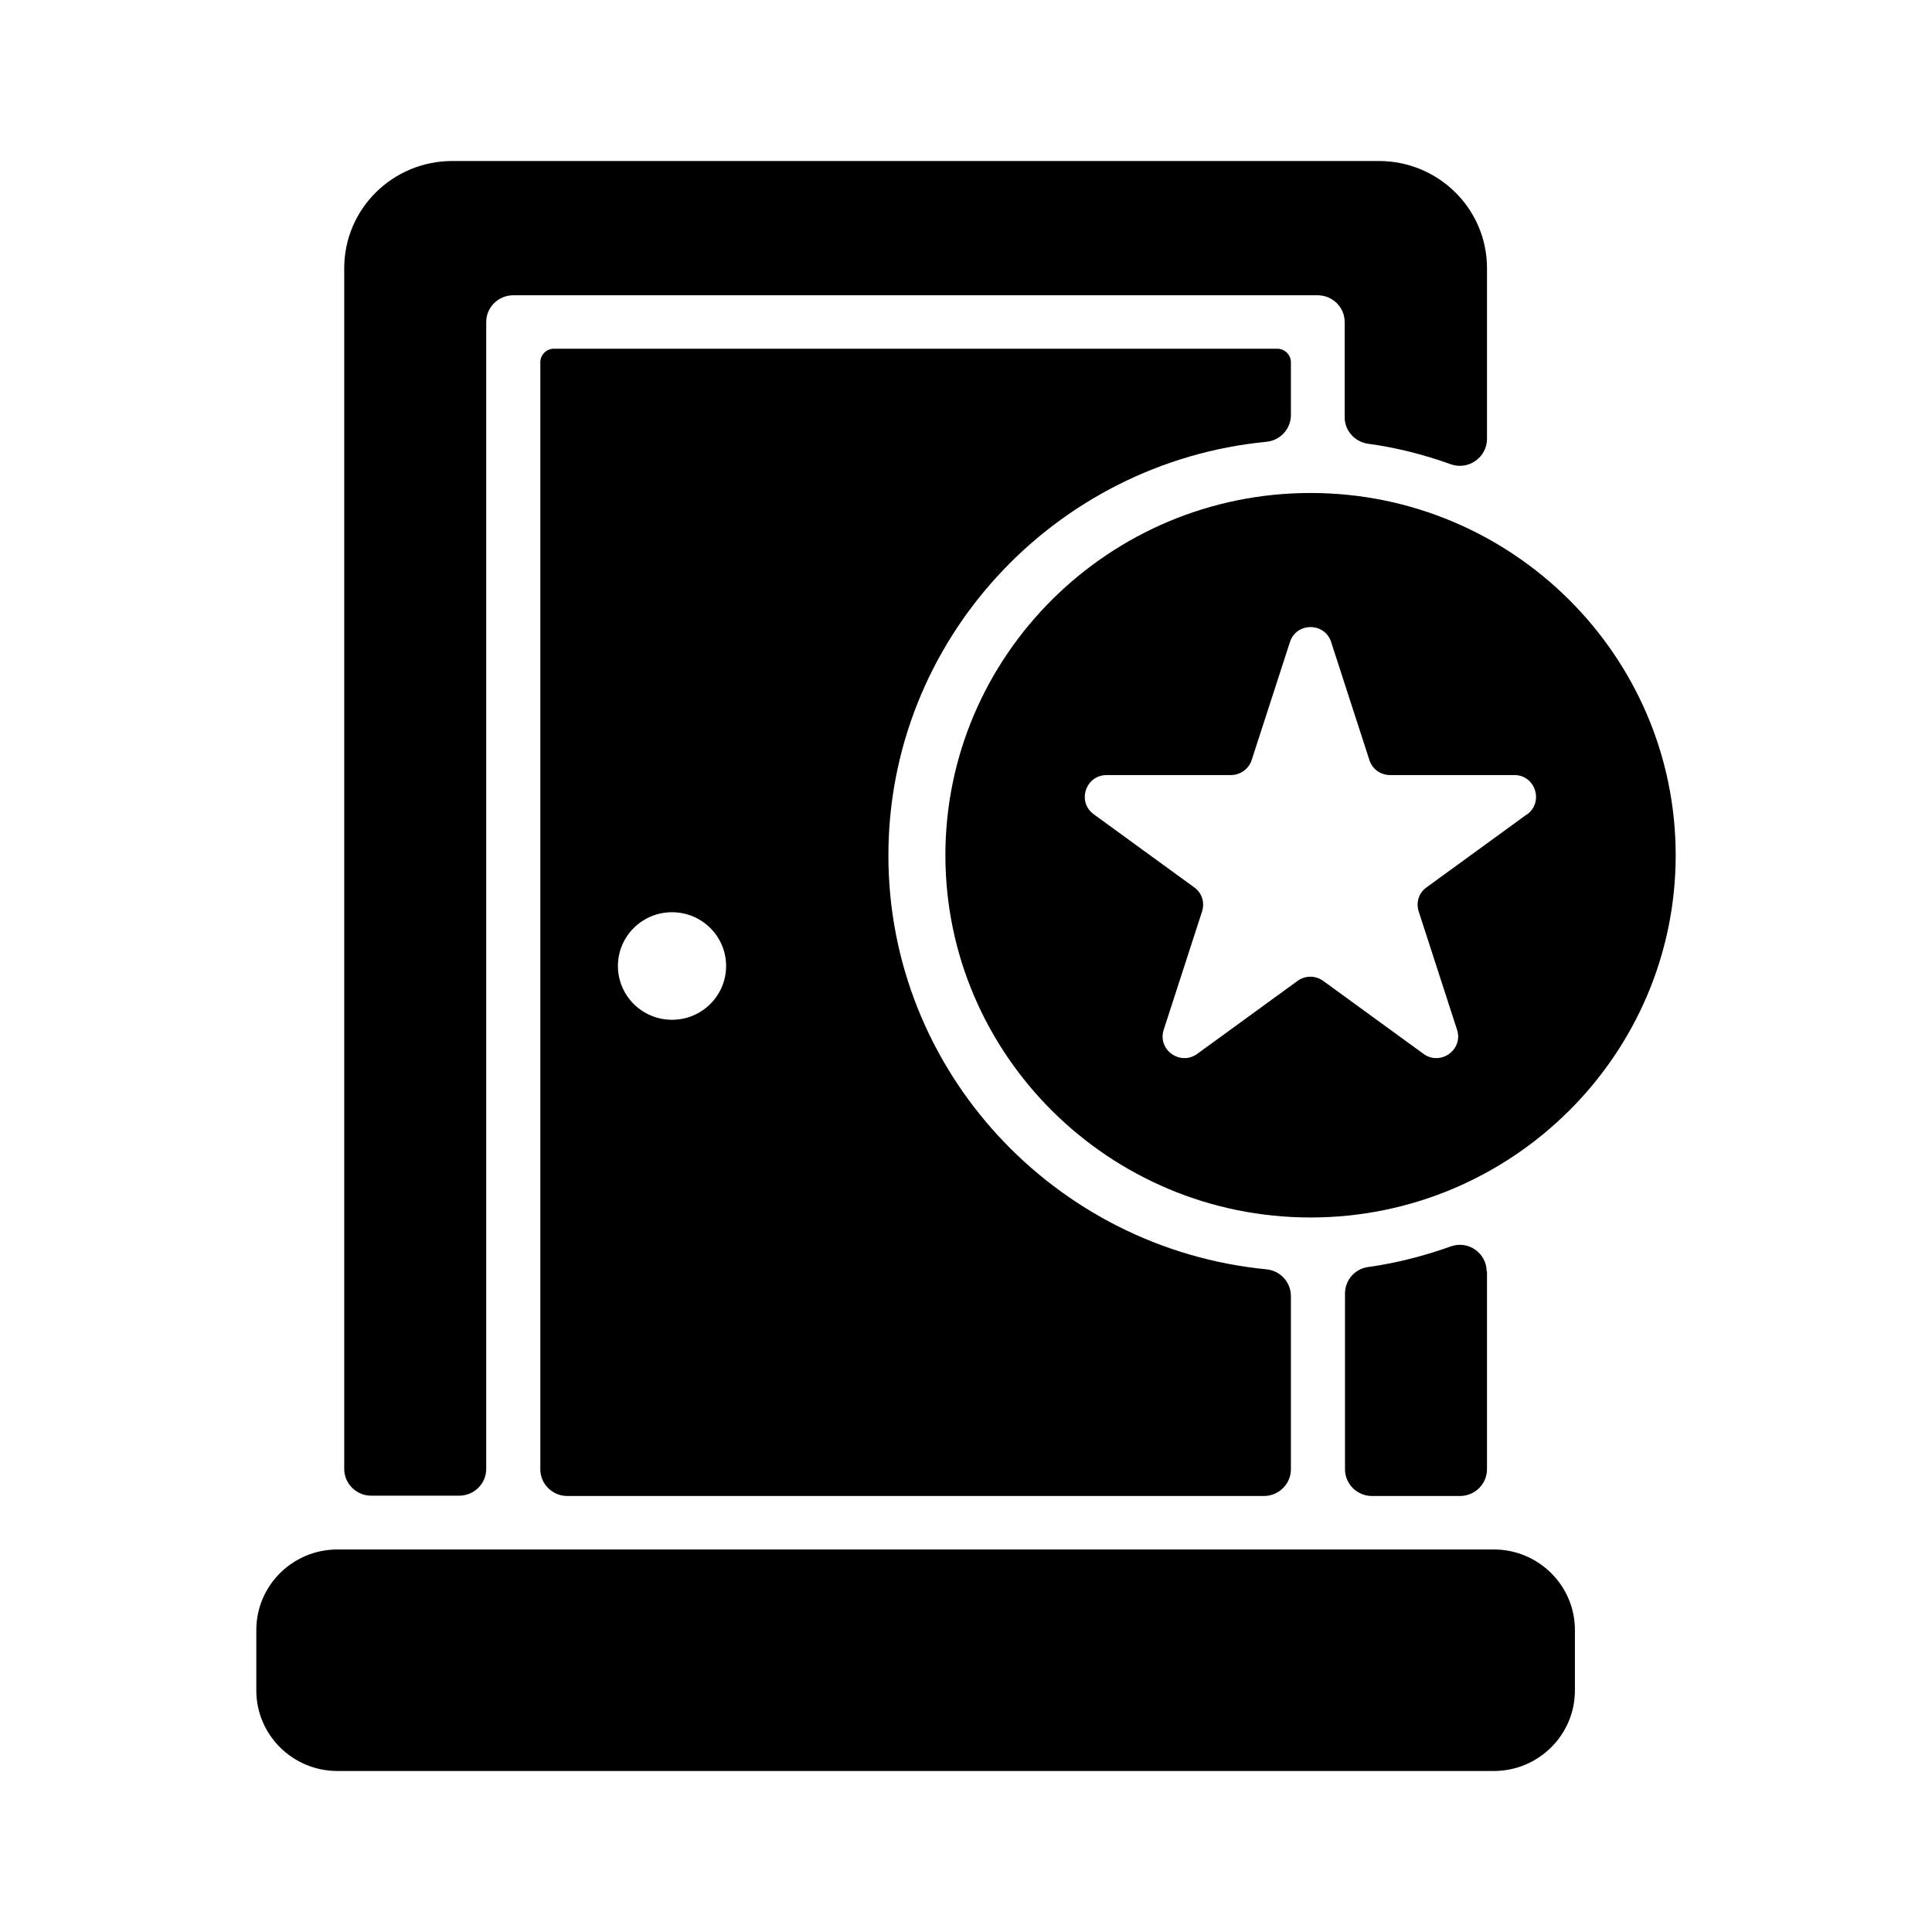
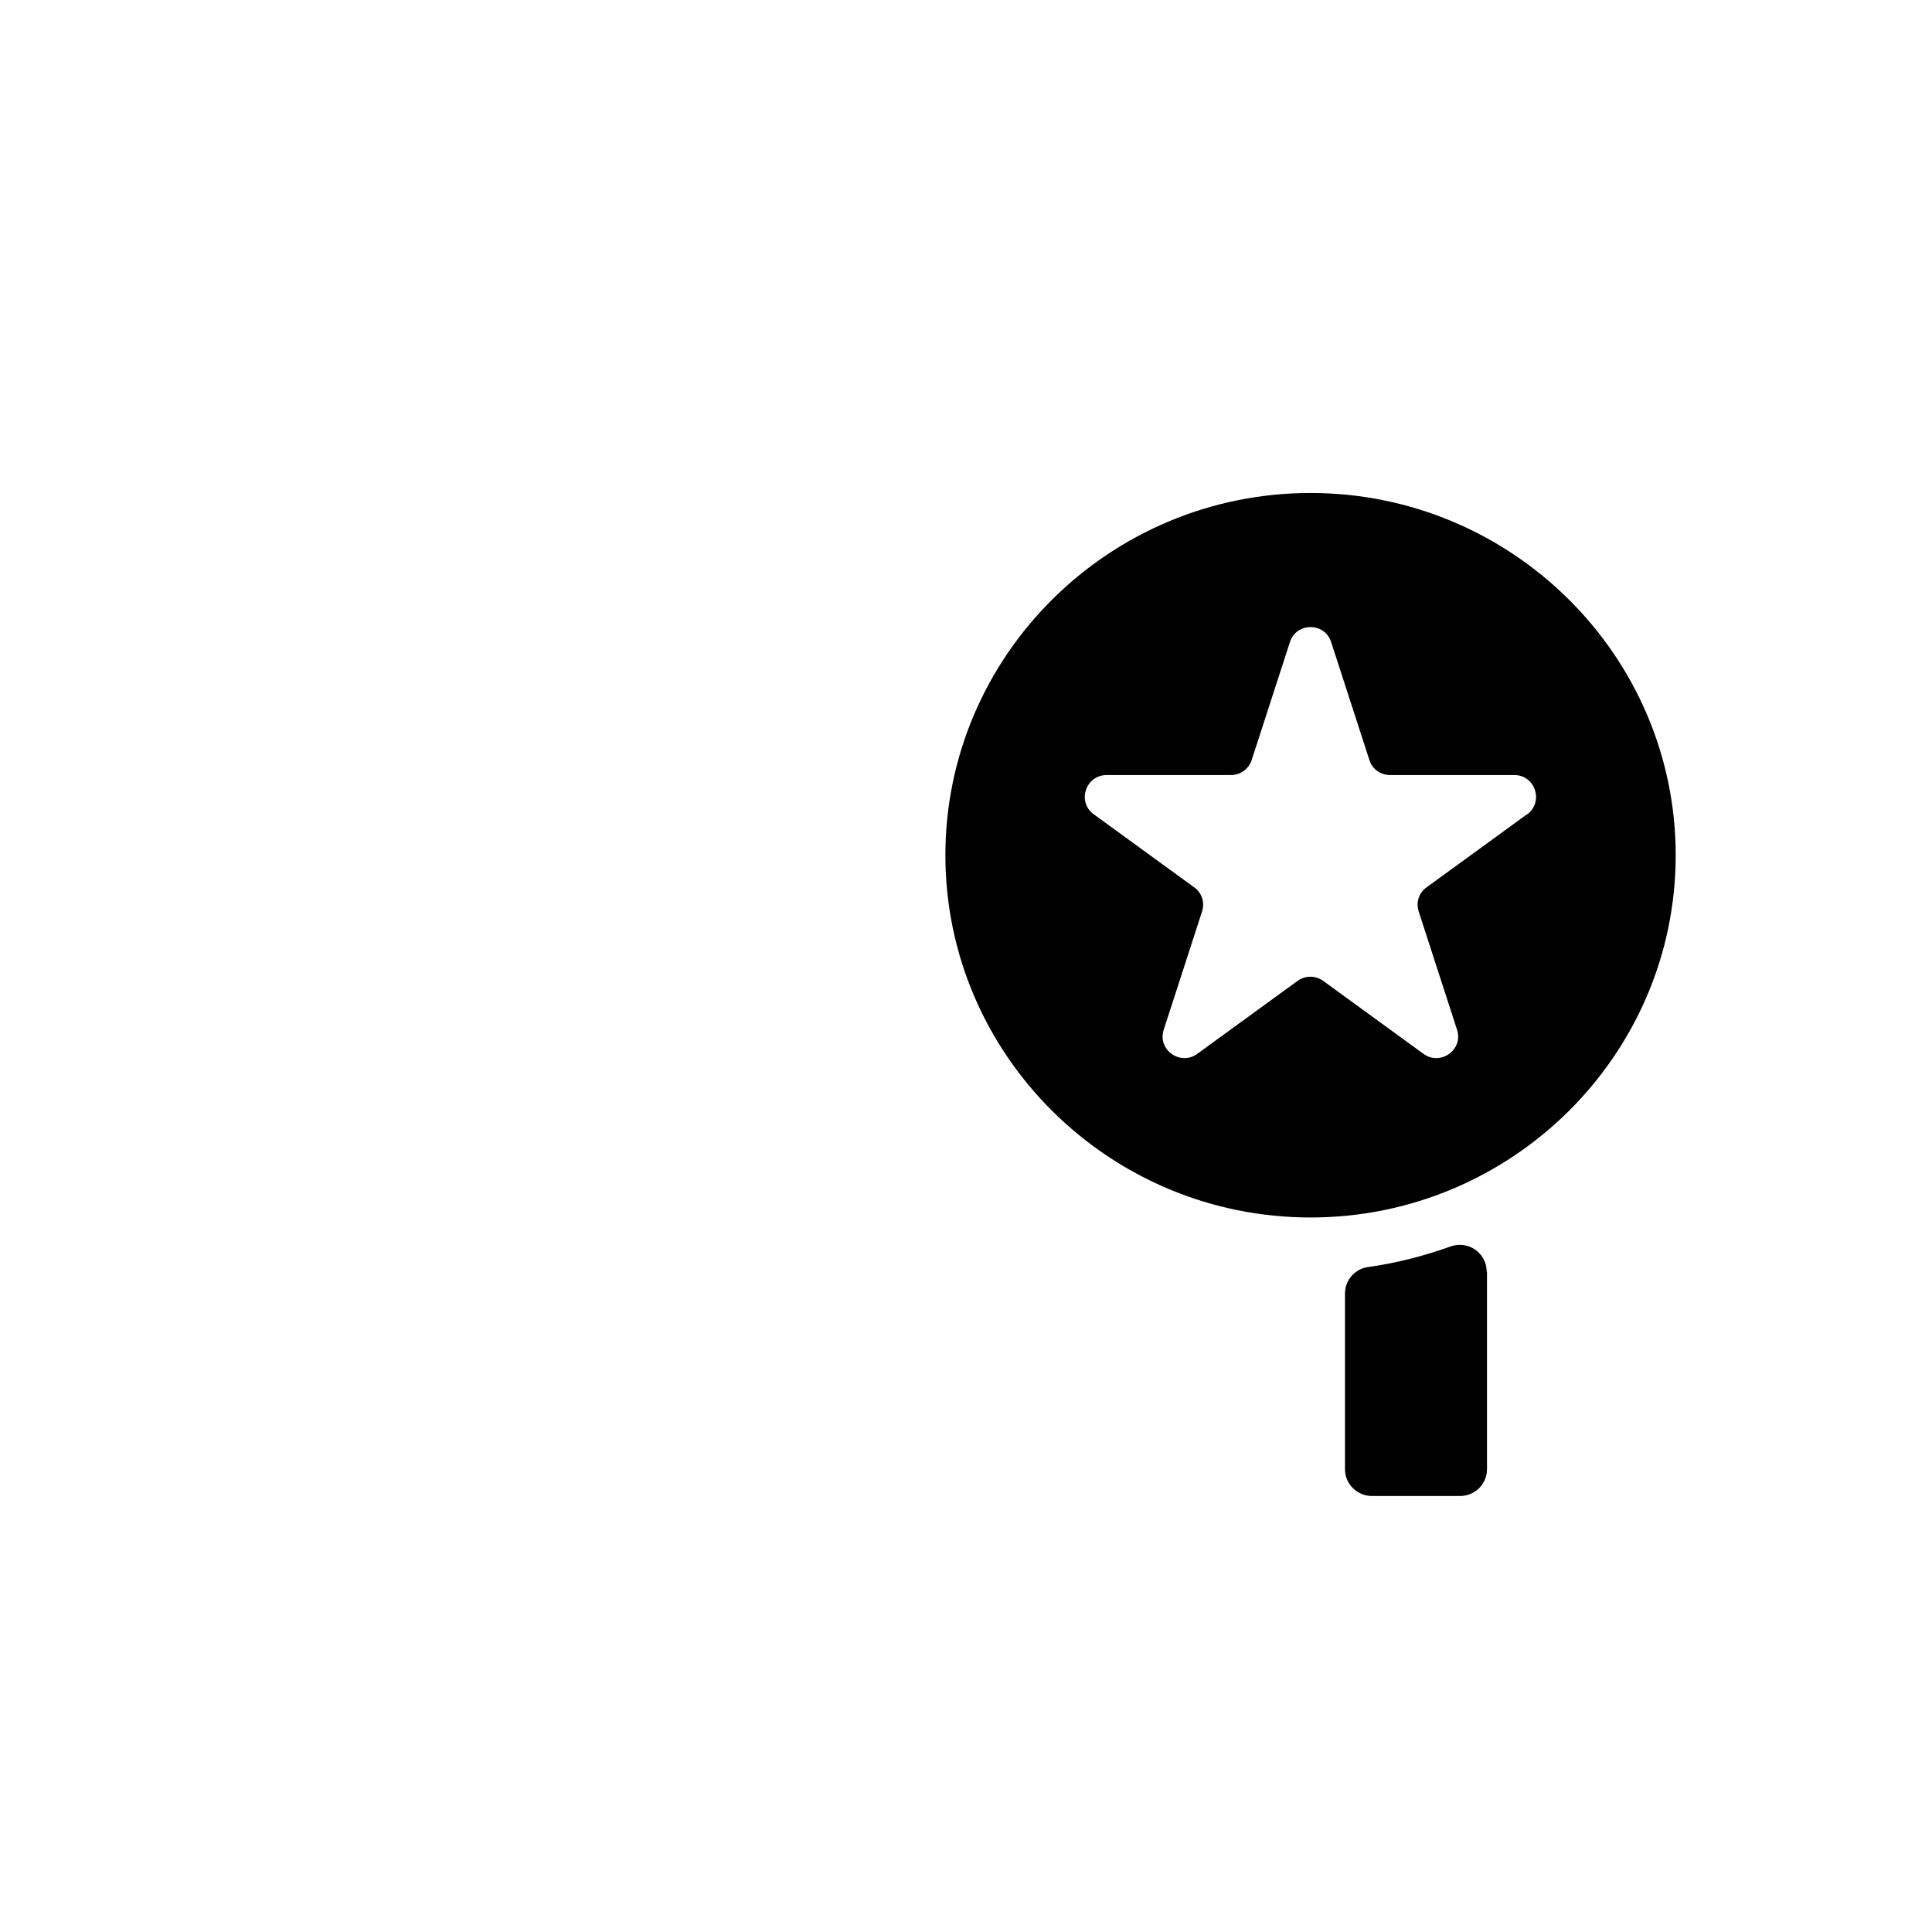
<svg xmlns="http://www.w3.org/2000/svg" id="Layer_1" viewBox="0 0 60 60" width="60" height="60">
  <defs>
    <style>.cls-1{fill:none;}</style>
  </defs>
-   <rect class="cls-1" y="0" />
-   <path d="m48.91,50.62v1.88c0,1.38-1.13,2.5-2.52,2.5H10.48c-1.39,0-2.52-1.12-2.52-2.5v-1.88c0-1.38,1.13-2.5,2.52-2.5h35.91c1.39,0,2.52,1.12,2.52,2.5Z" />
-   <path d="m40.09,12.88v-1.63c0-.23-.19-.42-.42-.42h-22.47c-.23,0-.42.19-.42.42v34.38c0,.46.38.83.84.83h21.63c.46,0,.84-.37.84-.83v-5.38c0-.43-.33-.79-.76-.83-6.58-.64-11.74-6.16-11.74-12.85s5.16-12.21,11.74-12.85c.43-.04.76-.4.76-.83Zm-19.22,18.79c-.93,0-1.68-.75-1.68-1.67s.75-1.67,1.68-1.67,1.68.75,1.68,1.67-.75,1.67-1.68,1.67Z" />
-   <path d="m46.18,8.33v5.3c0,.57-.57.98-1.12.79-.83-.3-1.69-.52-2.58-.64-.41-.06-.72-.41-.72-.82v-2.96c0-.46-.38-.83-.84-.83H15.94c-.46,0-.84.37-.84.83v35.62c0,.46-.38.83-.84.83h-2.73c-.46,0-.84-.37-.84-.83V8.33c0-1.84,1.5-3.33,3.36-3.33h28.77c1.86,0,3.36,1.49,3.36,3.33Z" />
  <path d="m46.18,39.49v6.14c0,.46-.38.83-.84.83h-2.73c-.46,0-.84-.37-.84-.83v-5.46c0-.41.3-.76.71-.82.87-.12,1.73-.34,2.57-.64.55-.2,1.12.21,1.12.78h0Z" />
  <path d="m40.7,15.31c-6.25,0-11.34,5.05-11.34,11.25s5.09,11.25,11.34,11.25,11.34-5.05,11.34-11.25-5.09-11.25-11.34-11.25Zm6.72,9.98l-3.12,2.27c-.24.17-.33.47-.24.75l1.19,3.67c.2.62-.51,1.13-1.04.75l-3.12-2.27c-.24-.17-.55-.17-.79,0l-3.12,2.27c-.53.38-1.24-.13-1.04-.75l1.19-3.67c.09-.28,0-.58-.24-.75l-3.12-2.27c-.53-.38-.26-1.22.4-1.22h3.86c.29,0,.55-.19.64-.46l1.19-3.67c.2-.62,1.08-.62,1.28,0l1.19,3.67c.09.28.35.46.64.46h3.86c.65,0,.92.83.4,1.22Z" />
</svg>